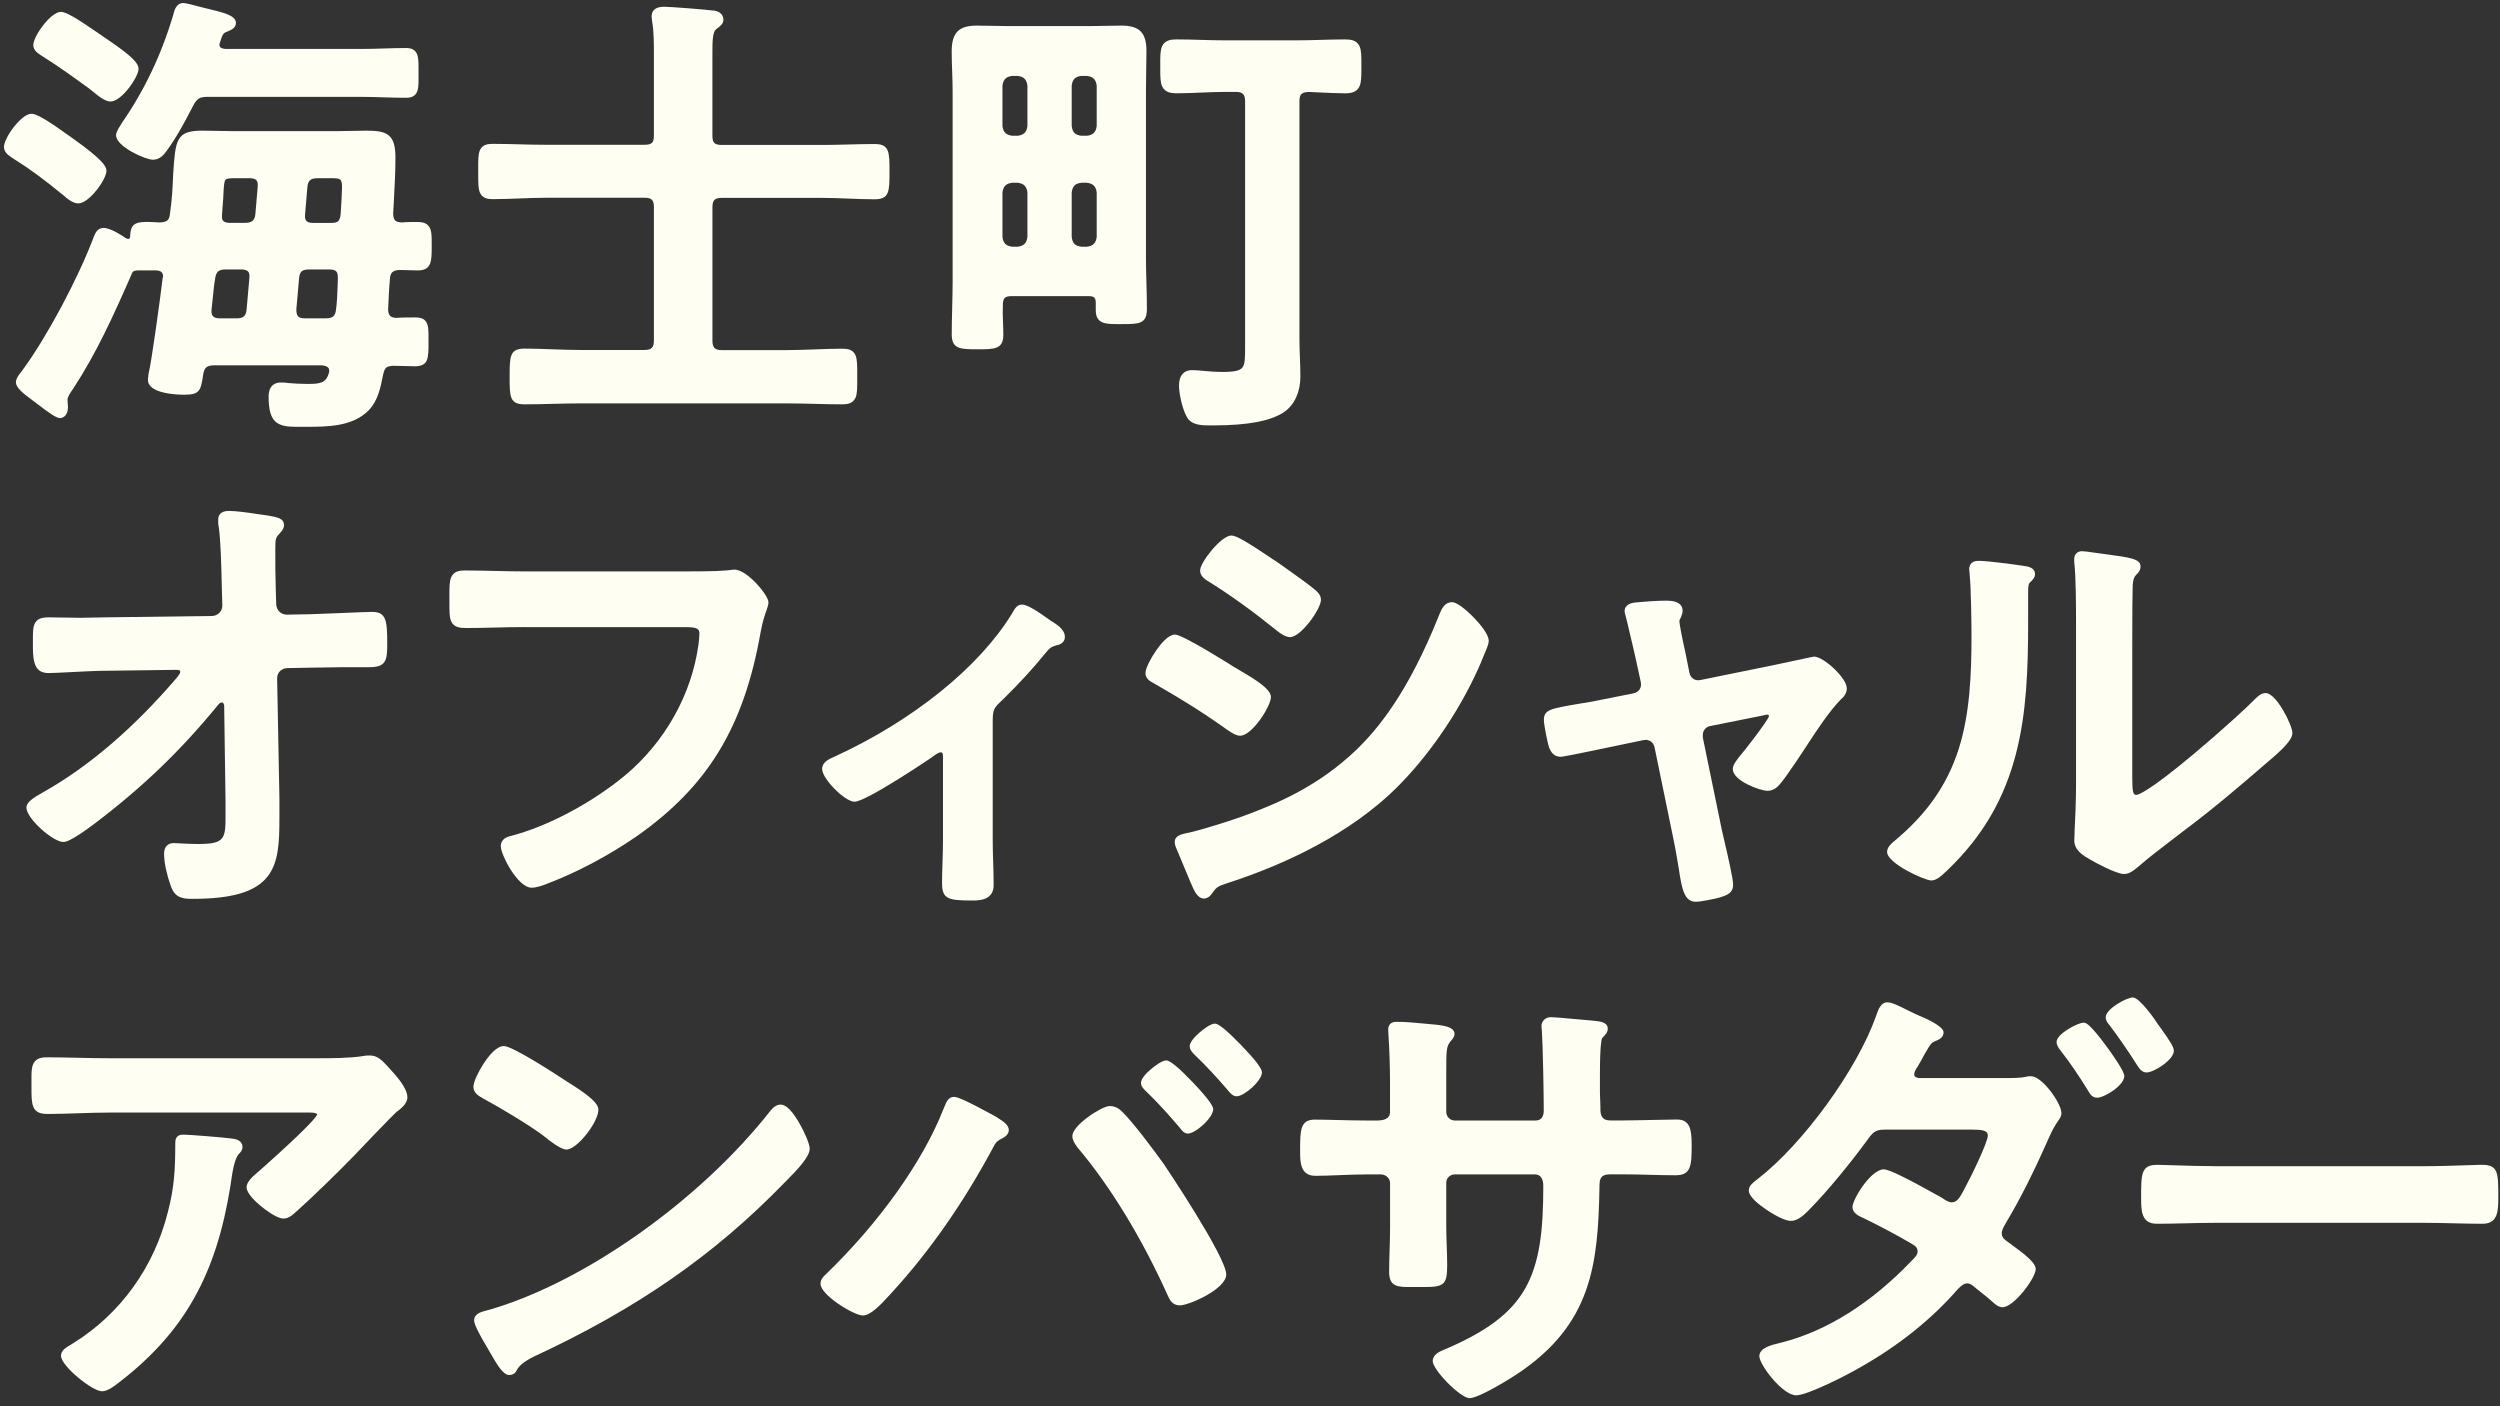
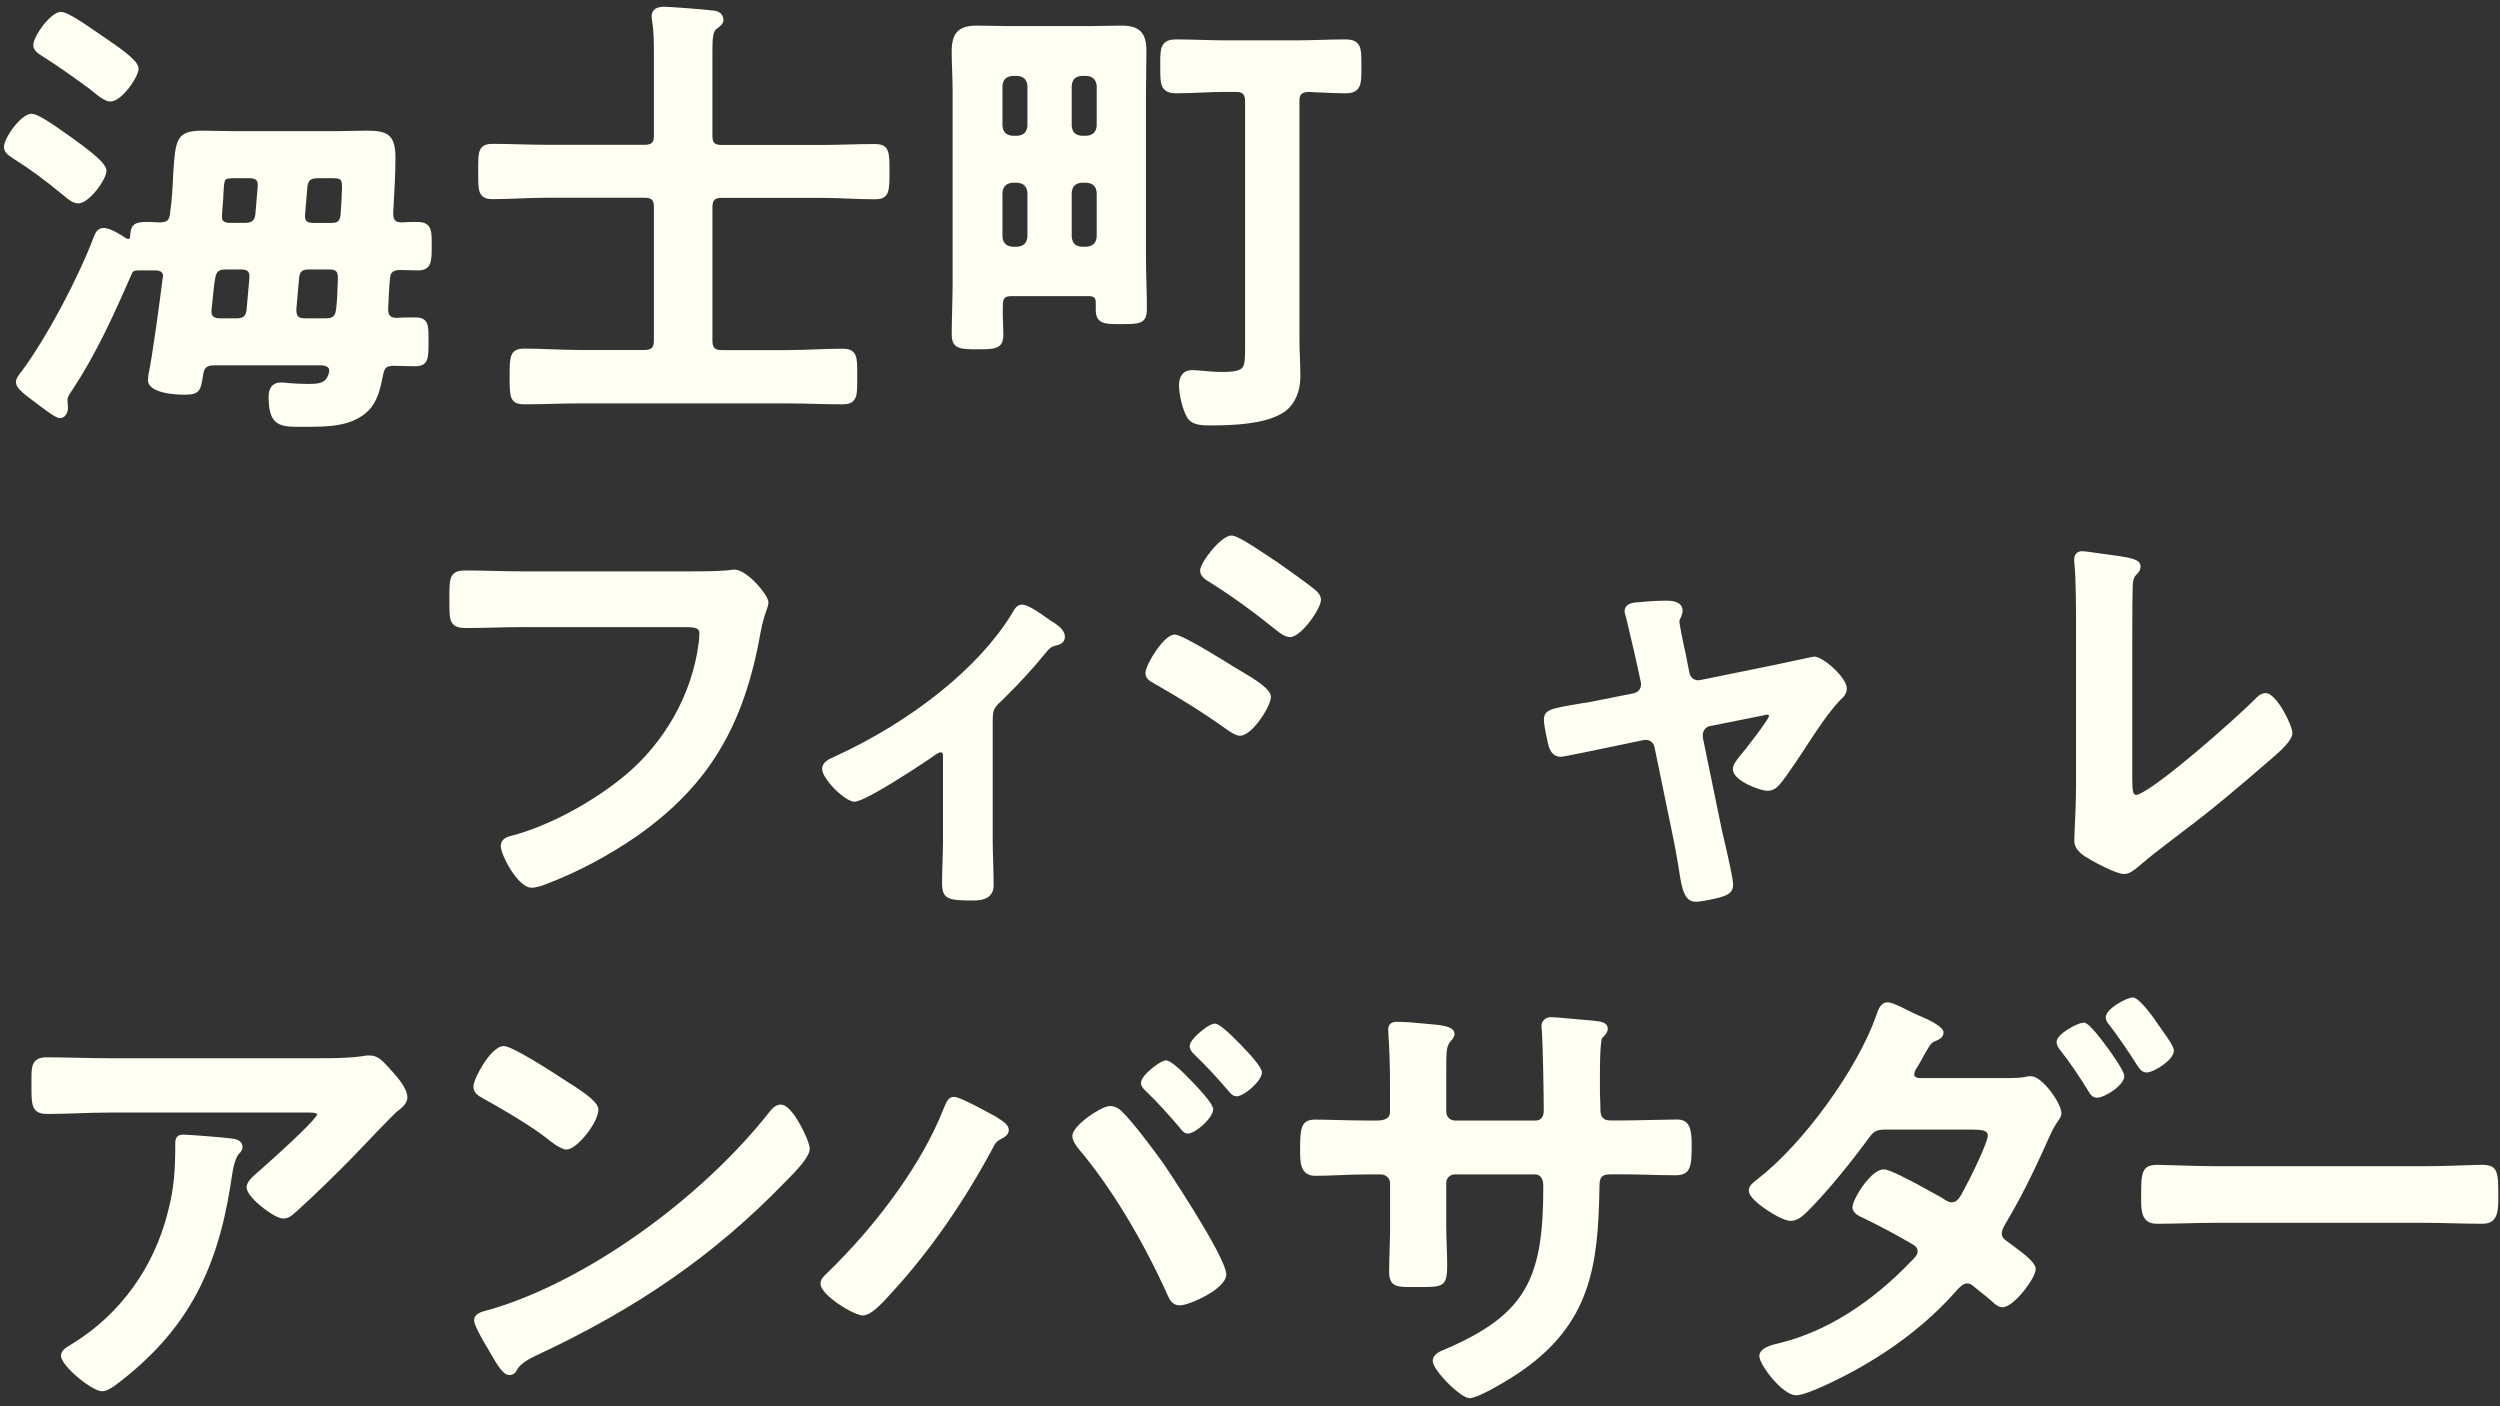
<svg xmlns="http://www.w3.org/2000/svg" width="480" height="270" viewBox="0 0 480 270" fill="none">
  <rect x="0" y="0" width="480" height="270" fill="#333333" stroke="none" />
  <path d="M12.277 37.585C12.953 38.172 13.981 39.053 15.047 39.053C17.095 39.053 20.44 34.47 20.44 32.779C20.44 31.949 19.668 30.634 14.083 26.651L13.534 26.256C9.175 23.115 7.011 21.839 6.066 21.839C4.049 21.839 0.762 26.485 0.762 28.202C0.762 29.268 1.649 29.849 2.428 30.36C2.581 30.455 2.734 30.558 2.888 30.666L2.9 30.679H2.913C5.69 32.415 8.549 34.521 12.181 37.508L12.283 37.591L12.277 37.585Z" fill="#FEFEF2" />
  <path d="M80.226 42.621C79.237 42.621 78.12 42.621 77.131 42.71C75.873 42.633 75.561 42.314 75.49 41.057C75.529 40.253 75.573 39.442 75.618 38.619C75.771 35.861 75.924 33.015 75.924 30.219C75.924 25.802 74.31 25.088 70.442 25.088C69.51 25.088 68.546 25.113 67.608 25.132C66.682 25.151 65.719 25.177 64.806 25.177H44.726C43.762 25.177 42.76 25.158 41.79 25.132C40.813 25.113 39.799 25.088 38.822 25.088C33.799 25.088 33.684 26.856 33.25 33.436L33.231 33.915C33.148 35.804 33.046 38.153 32.644 40.968C32.503 42.289 32.127 42.627 30.722 42.71C29.58 42.646 28.788 42.608 28.137 42.608C25.565 42.608 25.061 43.361 24.978 45.48C24.901 45.876 24.761 45.876 24.646 45.876C24.55 45.876 24.48 45.85 24.314 45.793C24.289 45.787 24.263 45.774 24.238 45.767C23.606 45.333 21.25 43.763 19.897 43.763C18.736 43.763 18.321 44.721 18.078 45.295C15.034 53.414 8.996 64.724 4.324 71.062C4.228 71.202 4.113 71.356 3.985 71.509C3.545 72.07 3.054 72.702 3.054 73.379C3.054 74.355 4.234 75.409 6.277 76.889L6.398 76.979C6.609 77.125 6.941 77.381 7.33 77.681C9.621 79.436 10.834 80.272 11.53 80.272C12.226 80.272 13.049 79.634 13.049 78.223C13.049 77.981 13.03 77.751 13.004 77.521C12.985 77.291 12.96 77.055 12.96 76.813C12.96 76.232 13.374 75.619 13.808 74.981L13.993 74.706C18.5 67.864 21.825 60.531 25.399 52.342C25.559 52.035 25.929 51.914 26.669 51.914H29.842C31.105 51.914 31.303 52.52 31.316 53.069C31.316 53.082 31.31 53.088 31.303 53.101C31.271 53.191 31.239 53.299 31.227 53.427C30.831 56.803 29.108 69.447 28.514 71.821L28.495 71.898V71.975C28.495 72.058 28.476 72.179 28.463 72.306C28.437 72.498 28.405 72.715 28.405 72.945C28.405 75.651 34.22 75.785 35.388 75.785C38.305 75.785 38.541 75.025 38.982 72.109L39.014 71.892C39.224 70.551 39.735 70.143 41.203 70.143H61.787C63.204 70.277 63.204 70.883 63.204 71.177C63.204 71.33 63.204 71.464 63.185 71.509L63.153 71.566L63.134 71.63C62.604 73.609 61.276 73.711 59.157 73.711H58.73C57.632 73.711 56.438 73.628 55.302 73.538C54.913 73.455 54.364 73.443 53.885 73.443C53.023 73.443 51.575 73.8 51.575 76.194C51.575 81.121 53.215 81.951 56.898 81.951C57.178 81.951 57.472 81.951 57.785 81.951C58.117 81.951 58.461 81.944 58.819 81.944C62.782 81.944 67.723 81.944 70.818 78.753C72.561 76.915 73.059 74.438 73.493 72.249L73.544 72.007C73.844 70.59 74.15 70.302 75.49 70.232C76.065 70.232 76.844 70.258 77.603 70.277C78.363 70.296 79.084 70.322 79.614 70.322C82.275 70.322 82.275 68.853 82.275 65.63V65.254C82.275 63.281 82.275 62.196 81.605 61.526C81.094 61.009 80.354 60.945 79.697 60.945C78.49 60.945 77.239 60.945 76.078 61.035C74.948 60.958 74.59 60.601 74.52 59.465C74.603 57.492 74.693 55.456 74.871 53.541C74.942 52.335 75.407 51.907 76.722 51.831C77.265 51.831 77.807 51.85 78.375 51.876C78.969 51.901 79.588 51.92 80.226 51.92C82.888 51.92 82.888 50.089 82.888 47.318V46.986C82.888 45.11 82.888 43.974 82.173 43.253C81.618 42.691 80.794 42.627 80.226 42.627V42.621ZM64.876 53.446C64.85 53.95 64.838 54.448 64.819 54.959C64.767 56.407 64.723 57.907 64.525 59.382C64.385 60.697 63.9 61.118 62.514 61.118H58.551C57.281 61.118 56.904 60.735 56.898 59.407L57.421 53.446C57.555 52.105 57.989 51.735 59.425 51.735H63.21C63.88 51.735 64.321 51.856 64.557 52.105C64.793 52.348 64.889 52.801 64.857 53.446H64.876ZM63.574 42.8H60.14C59.495 42.8 59.049 42.666 58.819 42.41C58.596 42.161 58.513 41.727 58.576 41.127L59.017 35.919C59.151 34.63 59.642 34.215 61.021 34.215H63.312C65.399 34.215 65.668 34.215 65.668 36.04C65.668 36.755 65.489 40.151 65.406 41.089C65.259 42.461 64.902 42.8 63.574 42.8ZM47.879 53.414L47.349 59.414C47.215 60.703 46.724 61.124 45.345 61.124H42.173C40.609 61.124 40.609 60.179 40.609 59.822V59.509C40.711 58.699 40.794 57.888 40.864 57.097C40.979 55.916 41.094 54.69 41.305 53.497C41.522 52.112 41.975 51.735 43.405 51.735H46.309C46.953 51.735 47.4 51.869 47.63 52.125C47.853 52.373 47.936 52.807 47.873 53.407L47.879 53.414ZM42.856 42.429C42.639 42.187 42.562 41.753 42.633 41.127C42.671 40.425 42.728 39.781 42.773 39.219C42.837 38.447 42.894 37.776 42.901 37.202V37.151C42.977 35.772 43.028 34.866 43.283 34.534C43.469 34.291 43.986 34.208 45.262 34.208H47.815C48.511 34.208 48.99 34.343 49.232 34.611C49.456 34.859 49.532 35.281 49.475 35.881L49.034 41.089C48.9 42.359 48.37 42.793 46.941 42.793H44.209C43.539 42.793 43.092 42.666 42.869 42.423L42.856 42.429Z" fill="#FEFEF2" />
  <path d="M8.032 10.727C8.141 10.797 8.243 10.861 8.351 10.931C11.428 12.865 14.37 15.003 17.21 17.071C17.319 17.16 17.434 17.256 17.555 17.352C18.959 18.52 20.21 19.49 21.212 19.49C23.395 19.49 26.606 14.716 26.606 13.216C26.606 11.876 24.429 10.152 20.14 7.242C19.642 6.903 19.202 6.603 18.844 6.354C14.568 3.38 12.628 2.276 11.696 2.276C9.736 2.276 6.392 6.967 6.392 8.639C6.392 9.673 7.266 10.235 8.032 10.727Z" fill="#FEFEF2" />
-   <path d="M23.363 23.69L23.35 23.709C23.299 23.792 23.242 23.888 23.165 23.996C22.687 24.743 22.285 25.407 22.285 25.975C22.285 28.164 27.94 30.666 29.35 30.666C30.761 30.666 31.539 29.581 31.973 29C33.926 26.332 35.49 23.396 37.048 20.364C37.82 18.896 38.305 18.596 39.913 18.596H69.331C70.774 18.596 72.222 18.641 73.627 18.686C75.037 18.73 76.499 18.775 77.96 18.775C78.458 18.775 79.18 18.718 79.684 18.213C80.367 17.53 80.367 16.445 80.36 14.48V13.675C80.36 11.614 80.36 10.478 79.671 9.782C79.167 9.278 78.452 9.22 77.96 9.22C76.499 9.22 75.037 9.265 73.627 9.31C72.222 9.354 70.774 9.399 69.331 9.399H43.29C42.218 9.284 42.135 8.959 42.135 8.537C42.135 8.442 42.16 8.371 42.218 8.205C42.237 8.154 42.256 8.097 42.275 8.033C42.715 6.616 42.818 6.374 43.66 6.048L43.762 6.01C44.26 5.812 45.3 5.403 45.3 4.395C45.3 2.978 42.92 2.41 39.907 1.682C39.518 1.587 39.122 1.491 38.739 1.395C38.586 1.357 38.362 1.299 38.101 1.229C36.792 0.878 35.669 0.585 35.146 0.585C33.831 0.585 33.467 2.04 33.295 2.742C31.041 10.408 27.691 17.454 23.35 23.671L23.338 23.69H23.363Z" fill="#FEFEF2" />
  <path d="M164.26 76.385C164.586 75.619 164.586 74.534 164.586 72.734V71.936C164.586 70.098 164.586 68.994 164.26 68.222C163.788 67.098 162.722 66.951 161.739 66.951C159.965 66.951 158.146 67.022 156.384 67.085C154.635 67.149 152.829 67.22 151.08 67.22H138.615C137.249 67.22 136.789 66.76 136.789 65.394V39.819C136.789 38.421 137.217 37.993 138.615 37.993H157.731C159.435 37.993 161.152 38.057 162.812 38.127C164.484 38.191 166.214 38.261 167.943 38.261C170.783 38.261 170.783 36.71 170.783 32.957C170.783 29.204 170.783 27.653 167.943 27.653C166.22 27.653 164.49 27.698 162.818 27.743C161.152 27.788 159.435 27.832 157.725 27.832H138.609C137.204 27.832 136.783 27.424 136.783 26.09V10.031C136.783 7.778 136.834 6.137 137.511 5.595L137.702 5.455C138.34 4.982 138.896 4.574 138.896 3.776C138.896 2.723 137.989 2.008 136.63 1.995C135.264 1.81 128.556 1.293 127.509 1.293C125.524 1.293 125.109 2.308 125.109 3.163C125.109 3.342 125.135 3.521 125.16 3.693C125.179 3.821 125.199 3.955 125.199 4.044V4.101L125.211 4.159C125.55 5.952 125.55 8.384 125.55 10.733V26.058C125.55 27.392 125.122 27.8 123.724 27.8H104.876C103.166 27.8 101.423 27.756 99.738 27.711C98.047 27.666 96.298 27.622 94.568 27.622C93.617 27.622 92.583 27.775 92.124 28.885C91.811 29.645 91.811 30.73 91.817 32.517V33.328C91.817 35.096 91.817 36.161 92.124 36.934C92.59 38.089 93.675 38.236 94.568 38.236C96.298 38.236 98.053 38.166 99.745 38.102C101.43 38.038 103.166 37.968 104.876 37.968H123.724C125.128 37.968 125.55 38.395 125.55 39.793V65.369C125.55 66.734 125.09 67.194 123.724 67.194H111.348C109.612 67.194 107.831 67.13 106.108 67.066C104.346 67.002 102.521 66.932 100.689 66.932C97.849 66.932 97.849 68.509 97.849 72.326C97.849 76.142 97.849 77.63 100.689 77.63C102.515 77.63 104.334 77.585 106.102 77.54C107.825 77.496 109.606 77.451 111.348 77.451H151.074C152.829 77.451 154.635 77.496 156.384 77.54C158.139 77.585 159.958 77.63 161.726 77.63C162.703 77.63 163.769 77.483 164.241 76.372L164.26 76.385Z" fill="#FEFEF2" />
  <path d="M223.128 16.573C223.67 17.76 224.877 17.913 225.872 17.913C227.43 17.913 229.025 17.843 230.57 17.779C232.102 17.716 233.685 17.645 235.21 17.645H237.233C238.599 17.645 239.059 18.105 239.059 19.471V66.556C239.059 68.553 239.059 69.875 238.567 70.538C238.108 71.158 237.01 71.413 234.763 71.413C233.308 71.413 232.044 71.298 230.934 71.196C230.136 71.126 229.44 71.062 228.859 71.062C227.276 71.062 226.37 72.128 226.37 73.992C226.37 75.594 226.983 78.466 227.864 80.029C228.687 81.676 230.921 81.676 232.121 81.676H233.002C239.569 81.676 244.005 80.834 246.571 79.098C248.543 77.725 249.673 75.255 249.673 72.313C249.673 71.113 249.628 69.875 249.584 68.681C249.539 67.494 249.494 66.269 249.494 65.094V19.477C249.494 18.118 249.871 17.722 251.237 17.652C251.684 17.671 252.188 17.697 252.724 17.722C254.581 17.811 256.898 17.92 258.277 17.92C259.266 17.92 260.479 17.767 261.022 16.579C261.385 15.775 261.385 14.684 261.385 13.024V12.373C261.385 10.727 261.385 9.642 261.022 8.857C260.485 7.72 259.337 7.567 258.283 7.567C256.688 7.567 255.092 7.612 253.554 7.657C252.022 7.701 250.439 7.746 248.863 7.746H235.21C233.678 7.746 232.095 7.701 230.557 7.657C229.012 7.612 227.423 7.567 225.872 7.567C224.819 7.567 223.67 7.72 223.134 8.857C222.764 9.642 222.764 10.727 222.77 12.373V13.024C222.77 14.684 222.77 15.775 223.134 16.579L223.128 16.573Z" fill="#FEFEF2" />
  <path d="M182.821 59.165C182.777 60.818 182.732 62.528 182.732 64.226C182.732 67.066 184.493 67.066 187.685 67.066C190.876 67.066 192.638 67.066 192.638 64.315C192.638 63.524 192.606 62.726 192.58 61.954C192.536 60.792 192.497 59.694 192.548 58.622C192.548 57.224 192.925 56.854 194.291 56.854H209.003C210.056 56.854 210.388 57.167 210.388 58.156V59.567C210.388 62.228 212.386 62.228 214.696 62.228H215.341C218.685 62.228 220.204 62.228 220.204 59.299C220.204 57.607 220.16 55.916 220.115 54.282C220.07 52.686 220.026 51.039 220.026 49.431V17.537C220.026 16.209 220.051 14.888 220.07 13.605C220.09 12.354 220.115 11.059 220.115 9.782C220.115 6.278 218.775 4.918 215.334 4.918C214.313 4.918 213.279 4.944 212.284 4.963C211.288 4.982 210.267 5.008 209.258 5.008H193.582C192.574 5.008 191.553 4.989 190.557 4.963C189.555 4.944 188.527 4.918 187.506 4.918C184.066 4.918 182.725 6.31 182.725 9.871C182.725 11.161 182.77 12.463 182.815 13.726C182.859 14.977 182.904 16.267 182.904 17.537V54.269C182.904 55.878 182.859 57.55 182.815 59.165H182.821ZM195.401 26.064H194.336C193.161 25.917 192.619 25.375 192.472 24.2V16.439C192.619 15.265 193.161 14.722 194.336 14.575H195.401C196.576 14.722 197.118 15.265 197.265 16.439V24.2C197.118 25.375 196.576 25.917 195.401 26.064ZM194.336 35.089H195.401C196.576 35.236 197.118 35.779 197.265 36.953V45.506C197.118 46.68 196.576 47.223 195.401 47.37H194.336C193.161 47.223 192.619 46.68 192.472 45.506V36.953C192.619 35.779 193.161 35.236 194.336 35.089ZM208.703 26.064H207.631C206.424 25.924 205.92 25.413 205.767 24.2V16.439C205.92 15.226 206.431 14.716 207.631 14.575H208.703C209.865 14.722 210.426 15.284 210.567 16.439V24.2C210.42 25.375 209.877 25.917 208.703 26.064ZM207.631 35.089H208.703C209.877 35.236 210.42 35.779 210.567 36.953V45.506C210.42 46.667 209.858 47.229 208.703 47.37H207.631C206.424 47.229 205.92 46.718 205.767 45.506V36.953C205.92 35.74 206.431 35.23 207.631 35.089Z" fill="#FEFEF2" />
-   <path d="M33.926 130.146C25.68 139.784 17.057 147.175 8.307 152.096L8.224 152.141C6.277 153.219 5.071 154.081 5.071 155.032C5.071 157.19 10.221 161.657 12.136 161.657C12.5 161.657 13.464 161.657 17.983 158.268C27.25 151.273 34.59 144.233 41.79 135.437C42.141 135.003 42.32 134.876 42.62 134.876C42.709 134.876 42.932 134.876 43.041 135.444L43.303 154.062V156.258C43.303 160.936 43.303 162.047 38.126 162.047C36.467 162.047 34.361 161.925 33.665 161.887C33.492 161.874 33.39 161.874 33.371 161.874C32.184 161.874 31.501 162.621 31.501 163.923C31.501 165.768 32.139 168.327 32.771 170.044C33.55 172.387 35.037 172.578 36.894 172.578C44.535 172.578 48.99 171.27 51.332 168.34C53.483 165.647 53.649 161.894 53.649 156.877V153.264L53.209 130.178C53.209 128.991 54.23 128.276 55.213 128.276L59.98 128.187H59.987C60.995 128.187 62.048 128.161 63.063 128.142C64.078 128.123 65.125 128.097 66.133 128.097H70.978C74.207 128.097 74.348 126.687 74.348 123.495C74.348 119.04 74.105 117.483 71.418 117.483C70.697 117.483 68.278 117.585 65.725 117.694C63.504 117.789 61.2 117.885 59.776 117.923L55.117 118.013C53.962 118.013 53.106 117.209 53.036 116.06L52.947 113.168C52.858 110.622 52.858 108.03 52.858 105.522C52.858 103.32 52.928 103.243 53.815 102.273C54.287 101.801 54.53 101.322 54.53 100.85C54.53 99.522 53.304 99.312 51.447 98.986C50.885 98.909 50.253 98.82 49.577 98.718C47.624 98.424 45.415 98.099 43.941 98.099C42.249 98.099 41.892 99.018 41.892 99.797C41.892 100.256 41.892 100.729 41.994 101.15C42.371 103.728 42.486 108.445 42.569 111.892C42.581 112.39 42.594 112.856 42.6 113.283L42.69 116.283C42.69 117.368 41.79 118.268 40.686 118.268L20.331 118.53C19.483 118.53 18.646 118.555 17.836 118.574C17.032 118.594 16.272 118.619 15.493 118.619C14.485 118.619 13.464 118.6 12.468 118.574C11.466 118.555 10.438 118.53 9.417 118.53C8.53 118.53 7.624 118.613 7.043 119.194C6.302 119.934 6.309 121.115 6.315 123.457V124.185C6.315 127.376 6.813 129.227 9.334 129.227C10.138 129.227 11.664 129.144 13.432 129.055C15.819 128.927 18.532 128.787 20.434 128.787L33.92 128.608C34.597 128.608 34.597 128.831 34.597 129.029C34.597 129.316 34.246 129.757 33.984 130.076L33.946 130.127L33.926 130.146Z" fill="#FEFEF2" />
  <path d="M100.574 120.413H131.843C133.911 120.413 134.287 120.821 134.287 121.625C134.287 122.123 134.204 123.138 134.121 123.636C132.839 133.312 127.656 142.535 119.901 148.969C113.537 154.209 105.227 158.613 98.213 160.47C97.613 160.604 96.151 160.923 96.151 162.493C96.151 164.064 99.387 170.44 102.074 170.44C103.038 170.44 104.206 170.006 105.221 169.604C110.812 167.485 116.869 164.268 122.256 160.553C135.947 150.922 142.834 139.573 146.038 121.383C146.44 119.206 146.88 117.981 147.168 117.17C147.385 116.551 147.544 116.104 147.544 115.632C147.544 114.298 143.453 109.358 141.002 109.358C140.842 109.358 140.606 109.39 140.223 109.441C139.942 109.479 139.56 109.53 139.413 109.53H139.349C137.619 109.709 133.324 109.709 131.485 109.709H100.657C98.768 109.709 96.847 109.664 94.989 109.62C93.126 109.575 91.192 109.53 89.296 109.53C88.198 109.53 87.12 109.69 86.628 110.832C86.277 111.643 86.277 112.824 86.284 114.783V115.543C86.284 117.464 86.284 118.619 86.679 119.404C87.234 120.489 88.409 120.579 89.564 120.579C91.421 120.579 93.285 120.534 95.085 120.489C96.879 120.445 98.73 120.4 100.574 120.4V120.413Z" fill="#FEFEF2" />
  <path d="M201.739 119.168L201.529 119.021C199.065 117.253 197.22 116.079 196.244 116.079C195.267 116.079 194.827 116.896 194.444 117.553C194.374 117.674 194.304 117.796 194.227 117.917C187.94 128.161 175.232 138.386 160.227 145.279L160.124 145.324C159.11 145.771 157.852 146.333 157.852 147.654C157.852 149.53 162.212 153.928 164.069 153.928C166.322 153.928 178.621 145.605 178.743 145.522C178.851 145.445 178.966 145.362 179.094 145.267C179.56 144.922 180.204 144.443 180.645 144.443C181.015 144.443 181.053 144.897 181.053 145.088V161.498C181.053 162.813 181.009 164.172 180.964 165.493C180.919 166.821 180.874 168.193 180.874 169.527C180.874 172.591 181.972 172.897 186.657 172.897C187.889 172.897 190.78 172.897 190.78 169.955C190.78 168.493 190.736 167.032 190.691 165.621C190.646 164.217 190.602 162.768 190.602 161.325V138.424C190.602 136.12 190.876 135.859 192.663 134.193C195.625 131.295 198.503 128.161 200.571 125.583L200.75 125.372C201.446 124.542 201.746 124.198 202.729 123.929C204.292 123.693 204.458 122.698 204.458 122.276C204.458 120.796 202.697 119.749 201.727 119.174L201.739 119.168Z" fill="#FEFEF2" />
  <path d="M253.624 115.172C253.624 114.26 253.005 113.666 252.424 113.187C251.116 112.096 248.799 110.456 246.935 109.134C246.514 108.841 246.124 108.56 245.78 108.311C245.69 108.254 245.614 108.196 245.518 108.126C245.25 107.935 244.886 107.673 244.427 107.405L243.725 106.932C239.646 104.201 237.399 102.816 236.429 102.816C234.463 102.816 230.417 107.992 230.417 109.53C230.417 110.717 231.597 111.394 232.236 111.758C236.404 114.375 240.616 117.413 245.097 121.038C245.799 121.619 246.826 122.327 247.701 122.327C249.775 122.327 253.624 116.909 253.624 115.172Z" fill="#FEFEF2" />
  <path d="M221.5 131.18C221.583 131.225 221.666 131.27 221.749 131.314C226.81 134.231 230.717 136.618 235.702 140.173L235.816 140.25C236.608 140.78 237.38 141.258 238.095 141.258C240.418 141.258 244.018 135.571 244.018 133.835C244.018 132.323 241.248 130.58 237.623 128.461C237.342 128.295 237.08 128.142 236.838 128.002C236.761 127.951 227.13 121.836 225.591 121.836C224.347 121.836 222.911 123.54 221.928 124.976C220.932 126.419 219.93 128.302 219.93 129.259C219.93 130.325 220.875 130.836 221.5 131.174V131.18Z" fill="#FEFEF2" />
-   <path d="M260.46 143.926C253.26 150.826 245.55 154.209 238.287 156.838C235.765 157.732 230.098 159.538 227.787 159.966H227.755L227.723 159.979C227.64 160.004 227.544 160.023 227.436 160.049C226.791 160.202 225.591 160.496 225.553 161.562C225.54 161.906 225.63 162.359 225.757 162.647L226.434 164.262L228.438 169.061C228.527 169.253 228.61 169.451 228.7 169.661C229.23 170.919 229.887 172.482 231.106 172.521H231.157C231.776 172.521 232.293 172.112 232.549 171.755C233.583 170.319 233.64 170.229 235.67 169.553C244.452 166.725 256.962 161.504 266.626 152.69C273.391 146.467 279.857 137.288 283.935 128.136L283.954 128.097L283.967 128.053C283.999 127.944 284.069 127.791 284.159 127.612C284.274 127.37 284.414 127.063 284.535 126.706C284.669 126.374 284.816 126.023 284.969 125.672C285.499 124.434 285.818 123.642 285.837 123.119C285.882 121.785 284.076 119.711 282.991 118.594C282.518 118.108 280.099 115.67 278.848 115.626H278.772C277.355 115.626 276.799 116.934 276.429 117.802C276.391 117.891 276.359 117.974 276.321 118.057C270.276 133.255 264.385 140.097 260.479 143.92L260.46 143.926Z" fill="#FEFEF2" />
  <path d="M333.892 145.343L333.867 145.382C333.79 145.496 333.694 145.618 333.599 145.752C333.203 146.275 332.705 146.92 332.705 147.673C332.705 149.964 338.035 151.834 339.33 151.834C340.479 151.834 341.175 151.209 341.647 150.66C342.815 149.473 346.996 143.007 347.175 142.733C348.949 140.027 351.157 136.663 353.417 134.308C353.928 133.88 354.585 133.191 354.585 132.169C354.585 130.133 350.079 126.068 348.311 126.068C348.202 126.068 348.196 126.068 344.175 126.929C342.586 127.268 341.092 127.587 340.703 127.67L326.431 130.574C326.31 130.599 326.182 130.612 326.054 130.612C325.199 130.612 324.535 130.038 324.363 129.144L323.572 125.174C323.163 123.4 322.442 119.915 322.442 119.219C322.442 119.091 322.506 118.957 322.633 118.721C322.665 118.664 322.697 118.6 322.729 118.536L322.748 118.498L322.761 118.453C322.78 118.402 322.799 118.338 322.825 118.281C322.921 118.026 323.061 117.668 323.061 117.285C323.061 115.983 322.014 115.326 319.959 115.326C318.114 115.326 315.625 115.511 313.908 115.683C313.398 115.753 311.923 115.964 311.923 117.374C311.923 117.528 311.962 117.681 312.134 118.326C312.287 118.913 312.523 119.8 312.727 120.764C313.34 123.304 314.049 126.387 314.138 126.834L315.019 130.893C315.146 131.442 315.076 131.946 314.815 132.348C314.553 132.75 314.119 133.025 313.589 133.127L307.417 134.359C305.936 134.652 304.385 134.952 303.051 135.144C297.696 136.05 296.426 136.267 296.426 138.239C296.426 139.235 297.16 142.746 297.428 143.55L297.441 143.582L297.454 143.607C297.818 144.431 298.328 145.305 299.713 145.305C300.224 145.305 308.617 143.55 309.102 143.441L315.389 142.133C315.459 142.126 315.536 142.114 315.632 142.095C315.708 142.082 315.868 142.05 315.919 142.05C316.812 142.05 317.483 142.599 317.674 143.486L321.37 161.447C321.65 162.787 321.855 164.019 322.04 165.104C322.142 165.723 322.238 166.291 322.333 166.808C322.914 170.727 323.387 173.14 325.601 173.14C326.591 173.14 329.259 172.572 330.171 172.323C331.512 171.902 332.756 171.512 332.756 169.859C332.756 168.704 331.812 164.587 330.931 160.815C330.803 160.272 330.695 159.819 330.624 159.5L326.942 141.609V141.061C326.942 140.263 327.561 139.529 328.346 139.401L338.494 137.371H338.533L338.571 137.352C338.852 137.256 339.12 137.212 339.337 137.212C339.496 137.212 339.643 137.346 339.662 137.499C339.33 138.469 334.945 144.188 333.931 145.305L333.899 145.343H333.892Z" fill="#FEFEF2" />
  <path d="M398.325 159.787C398.281 160.649 398.261 161.172 398.261 161.357C398.261 163.291 400.042 164.306 401.344 165.053L401.402 165.085C402.168 165.557 406.342 167.81 407.797 167.81C408.876 167.81 409.75 167.07 410.452 166.476C410.612 166.342 410.765 166.208 410.918 166.093L410.931 166.081L410.944 166.068C412.488 164.715 414.933 162.845 417.084 161.198C417.85 160.611 418.571 160.062 419.197 159.577C424.998 155.249 430.577 150.475 435.338 146.345L435.536 146.179C438.3 143.85 440.138 142.037 440.138 140.754C440.138 139.229 437.068 133.069 435.006 133.069C434.1 133.069 433.417 133.765 432.919 134.269L432.792 134.397C431.4 135.833 426.364 140.429 421.328 144.654C412.291 152.237 410.446 152.62 410.165 152.62C409.578 152.62 409.393 152.147 409.393 149.205V124.102C409.393 117.636 409.425 113.679 409.482 112.326C409.572 111.445 409.661 110.871 410.089 110.443L410.114 110.417L410.133 110.392C410.21 110.296 410.286 110.22 410.357 110.143C410.637 109.849 410.982 109.479 410.982 108.758C410.982 107.303 409.016 107.041 404.261 106.403L403.291 106.275C403.074 106.25 402.729 106.198 402.334 106.141C401.115 105.962 400.151 105.828 399.768 105.828C398.842 105.828 398.249 106.422 398.249 107.347V107.864C398.6 110.819 398.6 116.998 398.6 119.966V150.794C398.6 153.839 398.415 157.713 398.313 159.794L398.325 159.787Z" fill="#FEFEF2" />
-   <path d="M370.797 169.049C371.831 169.049 372.769 168.155 373.516 167.44C373.669 167.293 373.816 167.153 373.944 167.038C388.241 153.373 389.402 137.397 389.402 119.436V114.304C389.402 114.209 389.402 114.107 389.402 113.992C389.402 113.462 389.383 112.211 389.658 111.936C389.702 111.892 389.753 111.841 389.804 111.79C390.213 111.394 390.724 110.902 390.724 110.251C390.724 108.949 389.364 108.758 388.458 108.637C388.305 108.617 388.145 108.592 387.985 108.566C386.103 108.298 381.577 107.679 379.867 107.679C378.258 107.679 378.086 108.803 378.086 109.288C378.086 109.46 378.111 109.658 378.137 109.849C378.156 109.996 378.175 110.162 378.175 110.258V110.322C378.437 112.843 378.526 119.513 378.526 122.168C378.526 129.425 378.226 137.071 376.05 143.863C373.848 150.73 369.922 156.334 363.699 161.491C363.112 161.957 362.321 162.691 362.321 163.566C362.321 165.781 369.54 169.049 370.797 169.049Z" fill="#FEFEF2" />
  <path d="M44.394 218.584C44.311 218.578 44.228 218.565 44.158 218.559C42.747 218.374 36.32 217.85 35.171 217.85C33.652 217.85 33.652 218.967 33.652 219.631C33.652 224.673 33.435 228.069 32.261 232.594C29.618 243.241 23.184 252.208 14.134 257.844C13.898 257.997 13.681 258.125 13.483 258.246C12.538 258.821 11.715 259.318 11.715 260.321C11.715 262.267 17.715 267.124 19.578 267.124C20.644 267.124 21.767 266.256 22.591 265.625C22.693 265.548 22.782 265.478 22.872 265.414C35.331 255.802 41.522 244.836 44.26 227.571C44.292 227.348 44.33 227.099 44.368 226.831C44.605 225.21 44.994 222.491 45.856 221.565C46.143 221.278 46.558 220.869 46.558 220.25C46.558 218.827 45.039 218.661 44.394 218.591V218.584Z" fill="#FEFEF2" />
  <path d="M74.463 204.791C73.512 203.745 72.529 202.653 71.061 202.653C70.601 202.653 70.206 202.653 69.791 202.755C67.027 203.183 63.695 203.183 60.753 203.183H21.034C19.017 203.183 16.961 203.138 14.97 203.094C12.972 203.049 10.911 203.004 8.881 203.004C6.041 203.004 6.041 205.028 6.041 206.987V208.749C6.041 212.055 6.041 213.88 9.06 213.88C11.038 213.88 13.055 213.816 15.002 213.746C16.974 213.682 19.01 213.612 21.034 213.612H58.819C58.902 213.612 58.998 213.612 59.1 213.612C59.215 213.612 59.342 213.612 59.476 213.612C60.376 213.612 60.855 213.74 60.9 213.995C60.734 214.391 59.419 216.255 49.966 224.648L49.755 224.833L49.558 224.999C48.434 225.944 47.343 226.946 47.343 227.948C47.343 229.16 49.156 230.813 50.234 231.694C50.7 232.071 53.087 233.96 54.415 233.96C55.404 233.96 56.1 233.328 56.661 232.824C56.757 232.741 56.847 232.658 56.942 232.575C60.3 229.582 64.978 224.98 67.908 221.967C69.101 220.678 75.503 214.033 76.039 213.568L76.109 213.51C76.946 212.885 78.216 211.934 78.216 210.689C78.216 208.864 75.995 206.451 74.801 205.162C74.68 205.028 74.571 204.906 74.463 204.785V204.791Z" fill="#FEFEF2" />
  <path d="M92.717 210.88C96.183 212.757 102.285 216.408 104.755 218.386C105.591 219.082 107.678 220.716 108.763 220.716H108.827C110.876 220.608 115.005 215.323 114.884 212.968C114.827 211.819 113.065 210.261 108.999 207.753L108.955 207.721C105.827 205.659 98.34 200.841 96.738 200.841H96.674C95.264 200.917 93.79 202.762 92.8 204.3C91.849 205.781 90.847 207.804 90.898 208.755C90.956 209.898 91.932 210.44 92.717 210.874V210.88Z" fill="#FEFEF2" />
  <path d="M149.899 212.08C149.204 212.08 148.553 212.476 147.902 213.287C134.498 230.367 112.433 246.036 94.224 251.391C94 251.461 93.77 251.519 93.541 251.576C92.424 251.863 91.032 252.227 91.032 253.497C91.032 253.989 91.345 255.074 93.764 259.108C93.834 259.229 93.93 259.401 94.045 259.599C95.653 262.452 96.725 264.003 97.747 264.003C98.417 264.003 98.908 263.71 99.196 263.123C99.625 262.212 100.761 261.31 102.604 260.416C122.326 251.257 137.134 240.975 150.614 227.08L150.787 226.907C153.212 224.488 155.465 222.044 155.465 220.557C155.465 219.657 154.495 217.448 153.576 215.827C152.172 213.338 150.933 212.08 149.893 212.08H149.899Z" fill="#FEFEF2" />
  <path d="M221.079 205.2C220.16 205.966 219.068 207.064 219.068 207.938C219.068 208.589 219.592 209.093 219.943 209.432L220.051 209.534C222.426 211.812 224.564 214.244 226.523 216.529L226.574 216.599C226.881 217.014 227.353 217.646 228.074 217.646C229.529 217.646 232.938 214.621 232.938 212.955C232.938 212.08 230.78 209.649 228.974 207.759C226.332 204.996 224.634 203.598 223.932 203.598C223.057 203.598 221.526 204.823 221.079 205.2Z" fill="#FEFEF2" />
  <path d="M191.661 214.691C191.502 214.589 191.348 214.493 191.214 214.404L191.189 214.385L191.163 214.372L190.678 214.11C186.038 211.583 183.938 210.6 183.198 210.6C182.1 210.6 181.73 211.512 181.334 212.482C181.264 212.648 181.194 212.827 181.111 213.012C177.166 223.059 168.696 234.93 158.439 244.779C158.031 245.187 157.539 245.679 157.539 246.47C157.539 248.679 163.973 252.572 165.665 252.572C167.145 252.572 169.105 250.53 170.981 248.442C171.147 248.257 171.294 248.098 171.415 247.964C178.551 240.164 185.042 230.845 190.71 220.263C191.112 219.465 191.291 219.21 192.038 218.763L192.114 218.725C192.702 218.431 193.691 217.946 193.691 216.969C193.691 215.993 192.561 215.259 191.655 214.697L191.661 214.691Z" fill="#FEFEF2" />
  <path d="M233.289 196.532C232.402 196.532 230.972 197.681 230.398 198.173C229.498 198.945 228.425 200.043 228.425 200.872C228.425 201.575 228.981 202.136 229.319 202.468C231.502 204.568 233.493 206.7 235.791 209.374C236.155 209.859 236.723 210.491 237.431 210.491C238.886 210.491 242.295 207.517 242.295 205.889C242.295 205.162 240.948 203.4 238.293 200.655C235.644 197.917 233.959 196.532 233.289 196.532Z" fill="#FEFEF2" />
  <path d="M215.43 213.421C214.722 212.712 213.943 212.361 213.049 212.361C211.562 212.361 205.895 216.031 205.895 218.106C205.895 218.897 206.348 219.542 206.705 220.059C206.763 220.148 206.826 220.231 206.877 220.314L206.897 220.346L206.922 220.371C213.113 227.66 219.241 237.707 224.181 248.672C224.551 249.502 225.055 250.632 226.523 250.632C228.31 250.632 235.44 247.472 235.44 244.709C235.44 241.313 223.555 223.646 223.434 223.473C221.928 221.367 217.575 215.476 215.424 213.421H215.43Z" fill="#FEFEF2" />
  <path d="M321.963 214.946C321.121 214.946 319.442 214.984 317.668 215.023C315.51 215.067 313.059 215.125 311.572 215.125H309.191C307.851 215.125 307.277 214.493 307.277 213.006V212.47C307.277 212.01 307.251 211.551 307.232 211.104C307.213 210.676 307.187 210.229 307.187 209.802V206.419C307.187 200.681 307.494 199.551 307.583 199.347C308.247 198.67 308.687 198.217 308.687 197.528C308.687 196.264 307.315 196.117 305.994 195.983C305.802 195.964 305.598 195.945 305.394 195.919H305.355C304.832 195.888 303.773 195.785 302.649 195.683C300.722 195.505 298.539 195.3 297.741 195.3C296.739 195.3 295.96 196.047 295.96 197.005C295.96 197.222 295.986 197.426 296.011 197.617C296.03 197.783 296.05 197.936 296.05 198.07V198.115C296.235 200.86 296.401 210.14 296.401 213.197C296.401 214.085 296.126 215.138 294.837 215.138H279.333C278.408 215.138 277.68 214.404 277.68 213.465V206.176C277.68 201.434 277.699 200.936 278.574 199.838C278.816 199.596 279.263 199.124 279.263 198.524C279.263 197.132 277.163 196.845 274.623 196.641L273.544 196.539C271.4 196.334 269.983 196.194 268.049 196.194C267.085 196.194 266.53 196.749 266.53 197.719C266.53 197.732 266.53 197.822 266.543 197.975C266.823 202.232 266.881 205.506 266.881 207.504V213.555C266.881 214.985 265.234 215.138 264.526 215.138H262.413C260.575 215.138 258.628 215.087 256.739 215.042C255.149 215.004 253.65 214.965 252.462 214.965C249.622 214.965 249.622 216.995 249.622 221.029C249.622 223.027 249.622 225.758 252.552 225.758C253.956 225.758 255.488 225.695 257.103 225.631C258.839 225.561 260.639 225.49 262.419 225.49H265.151C265.994 225.49 266.894 226.161 266.894 227.163V235.703C266.894 237.113 266.849 238.556 266.804 239.953C266.76 241.358 266.715 242.813 266.715 244.243C266.715 247.108 268.457 247.108 270.864 247.108H271.495C271.93 247.108 272.332 247.108 272.708 247.108C273.027 247.108 273.327 247.108 273.608 247.108C277.304 247.108 277.859 246.56 277.859 242.902C277.859 241.645 277.814 240.394 277.77 239.188C277.725 237.988 277.68 236.756 277.68 235.518V227.067C277.68 226.192 278.421 225.484 279.333 225.484H294.658C296.024 225.484 296.311 226.684 296.311 227.692C296.311 235.907 295.705 242.424 292.763 247.511C290.018 252.259 285.269 255.789 276.882 259.306C276.436 259.497 275.083 260.084 275.083 261.316C275.083 263.052 280.431 268.446 282.148 268.446C284.05 268.446 290.669 264.246 291.32 263.793C305.56 254.302 306.843 242.915 307.098 227.871C307.098 226.416 307.245 225.471 309.191 225.471H311.572C313.225 225.471 314.917 225.516 316.557 225.561C318.236 225.605 319.965 225.65 321.701 225.65C324.682 225.65 324.803 223.844 324.803 219.765C324.803 216.638 324.35 214.946 321.963 214.946Z" fill="#FEFEF2" />
  <path d="M417.378 201.747C417.378 201.032 416.573 199.787 414.888 197.439L414.62 197.062C414.544 196.947 414.461 196.839 414.378 196.736C414.314 196.654 414.25 196.571 414.231 196.532C414.027 196.124 410.81 191.509 409.52 191.509C408.346 191.509 404.299 193.673 404.299 195.32C404.299 195.958 404.708 196.513 405.072 196.883C406.897 199.315 408.652 201.868 410.299 204.472L410.389 204.606C410.752 205.155 411.244 205.915 412.157 205.915C413.516 205.915 417.378 203.508 417.378 201.753V201.747Z" fill="#FEFEF2" />
  <path d="M400.087 196.354C399.347 196.354 398.013 197.024 397.093 197.598C395.613 198.517 394.866 199.353 394.866 200.075C394.866 200.7 395.268 201.236 395.562 201.626L395.613 201.689C397.349 203.898 399.091 206.445 400.955 209.483L401.006 209.572C401.268 210.019 401.708 210.759 402.646 210.759C404.044 210.759 407.867 208.398 407.867 206.598C407.867 205.666 405.538 202.392 404.542 201.026C401.121 196.36 400.406 196.36 400.1 196.36L400.087 196.354Z" fill="#FEFEF2" />
  <path d="M389.964 206.636C389.587 206.636 389.249 206.642 388.975 206.751C387.902 206.987 386.288 206.987 384.858 206.987H368.429C368.008 206.93 367.529 206.764 367.529 206.304C367.529 205.845 367.823 205.283 368.091 204.938L368.116 204.906L368.135 204.868C368.646 204.019 369.099 203.208 369.386 202.64L369.431 202.564C370.784 200.202 370.803 200.189 371.882 199.762C372.731 199.424 373.165 198.894 373.165 198.198C373.165 197.094 370.05 195.645 368.186 194.879C367.708 194.681 367.05 194.356 366.355 194.005C364.478 193.066 363.189 192.447 362.391 192.447C361.102 192.447 360.61 193.89 360.317 194.751C360.278 194.866 360.24 194.975 360.208 195.064C356.583 205.34 346.153 219.689 337.428 226.403C337.32 226.492 337.224 226.569 337.122 226.646C336.554 227.086 335.769 227.686 335.769 228.58C335.769 229.741 337.613 231.228 339.158 232.269C340.626 233.258 342.726 234.413 343.811 234.413C345.056 234.413 346.16 233.475 347.079 232.556C350.985 228.65 355.542 222.95 358.504 218.916C359.621 217.372 360.055 216.887 361.868 216.887H378.782C380.607 216.887 381.667 217.072 381.667 218.01C381.667 219.28 378.501 225.841 377.167 228.273L377.001 228.586C376.28 229.952 375.737 230.852 374.729 230.852C374.084 230.852 373.312 230.297 372.897 230.003L372.833 229.965L372.354 229.697C365.85 226.065 362.659 224.514 361.689 224.514C359.193 224.514 355.676 230.284 355.676 231.758C355.676 232.958 356.998 233.526 357.706 233.832C361.057 235.46 364.038 237.049 367.089 238.83C367.906 239.283 368.18 239.653 368.18 240.305C368.18 240.956 367.606 241.498 367.044 242.053C359.359 250.127 350.749 255.553 342.145 257.742C341.979 257.793 341.781 257.838 341.552 257.895C340.147 258.227 337.792 258.789 337.792 260.391C337.792 261.993 342.215 267.897 344.858 267.897C347.124 267.897 354.796 263.863 355.747 263.32C363.463 259.127 370.012 254.072 375.195 248.308L375.418 248.053C376.101 247.281 376.88 246.406 377.709 246.406C378.252 246.406 378.622 246.7 379.235 247.223C379.867 247.753 380.282 248.072 380.645 248.359C381.201 248.793 381.686 249.164 382.732 250.108C382.956 250.332 383.69 250.989 384.494 250.989C386.651 250.989 390.858 245.385 390.858 243.655C390.858 242.551 389.147 241.09 386.198 238.951C385.988 238.798 385.803 238.664 385.668 238.568C384.737 237.917 384.341 237.554 384.341 236.788C384.341 236.194 384.686 235.588 385.049 234.956C385.113 234.847 385.171 234.739 385.234 234.63C387.851 230.245 390.379 225.241 393.187 218.897C393.289 218.68 393.392 218.469 393.481 218.259C393.991 217.155 394.362 216.363 395.153 215.208C395.434 214.838 395.791 214.353 395.791 213.702C395.791 211.844 392.109 206.636 389.958 206.636H389.964Z" fill="#FEFEF2" />
  <path d="M476.57 223.639C476.162 223.639 475.243 223.671 473.96 223.716C471.7 223.793 468.279 223.907 465.643 223.907H425.126C422.758 223.907 419.439 223.799 417.007 223.722C415.673 223.678 414.62 223.646 414.199 223.646C411.097 223.646 411.097 225.356 411.097 229.92C411.097 232.396 411.097 234.962 414.116 234.962C415.986 234.962 417.875 234.918 419.701 234.873C421.488 234.828 423.339 234.784 425.126 234.784H465.643C467.43 234.784 469.281 234.828 471.068 234.873C472.894 234.918 474.79 234.962 476.653 234.962C479.672 234.962 479.672 232.352 479.672 229.831C479.672 225.203 479.672 223.646 476.57 223.646V223.639Z" fill="#FEFEF2" />
</svg>